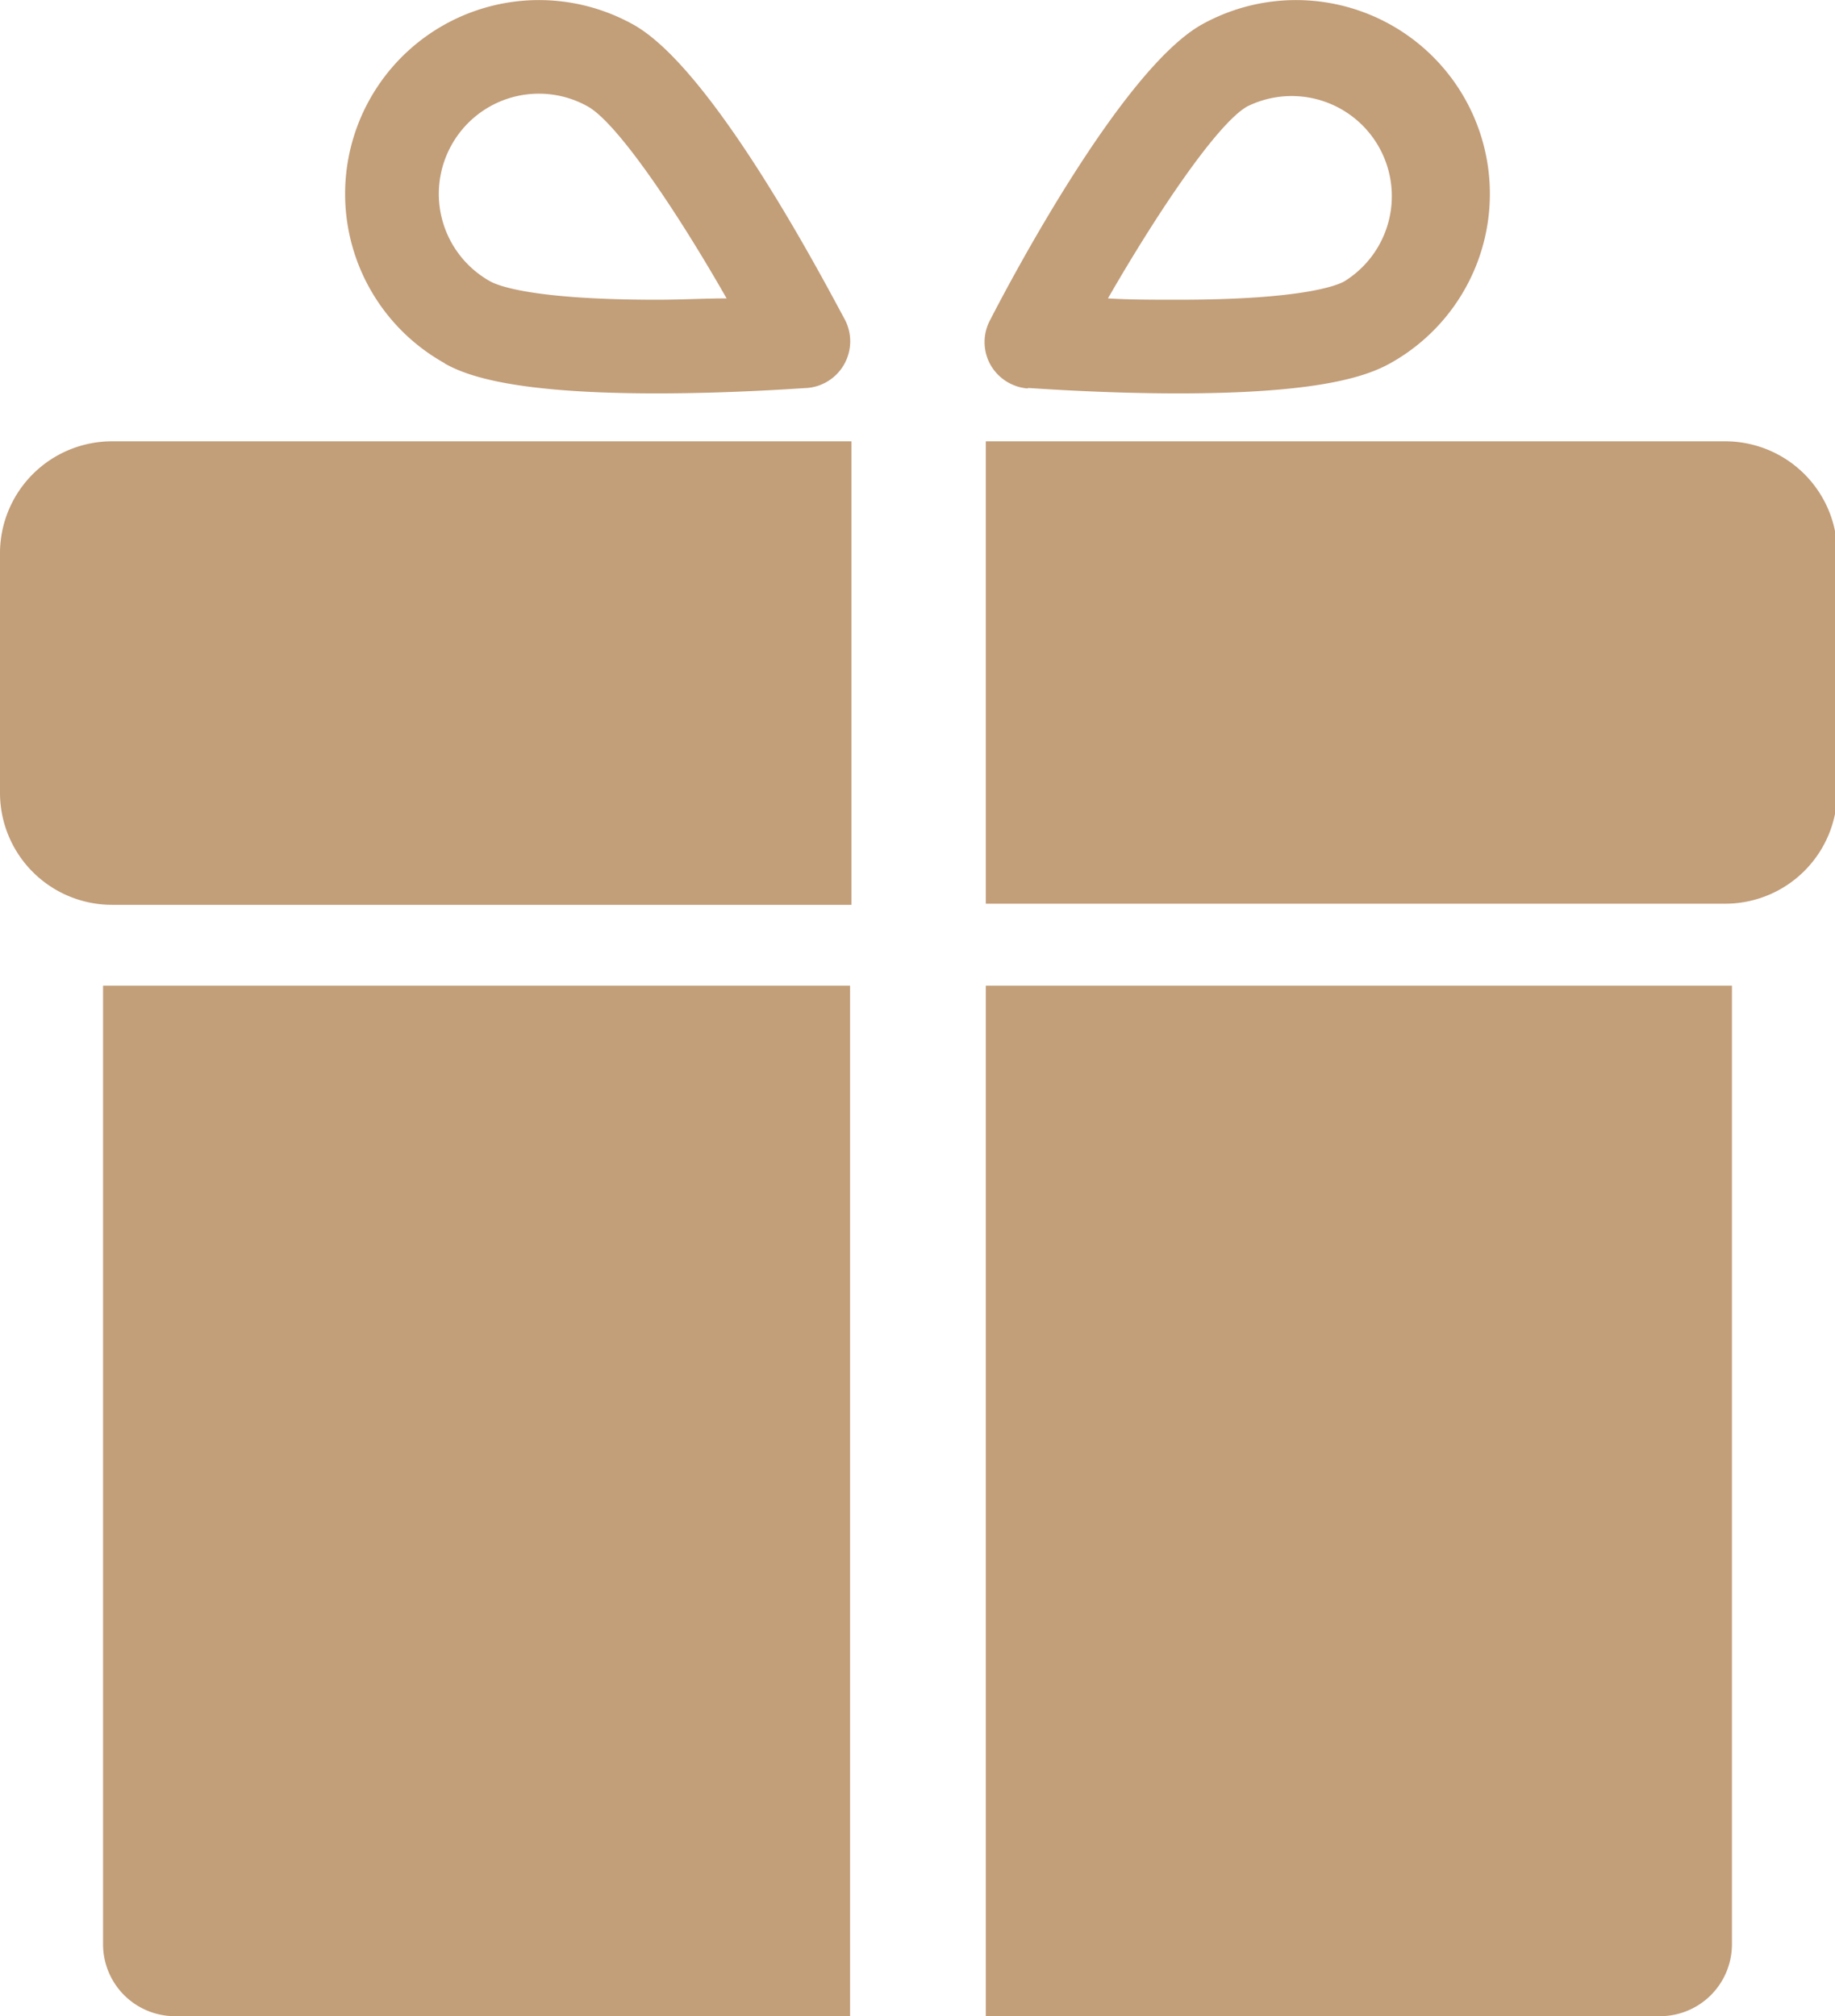
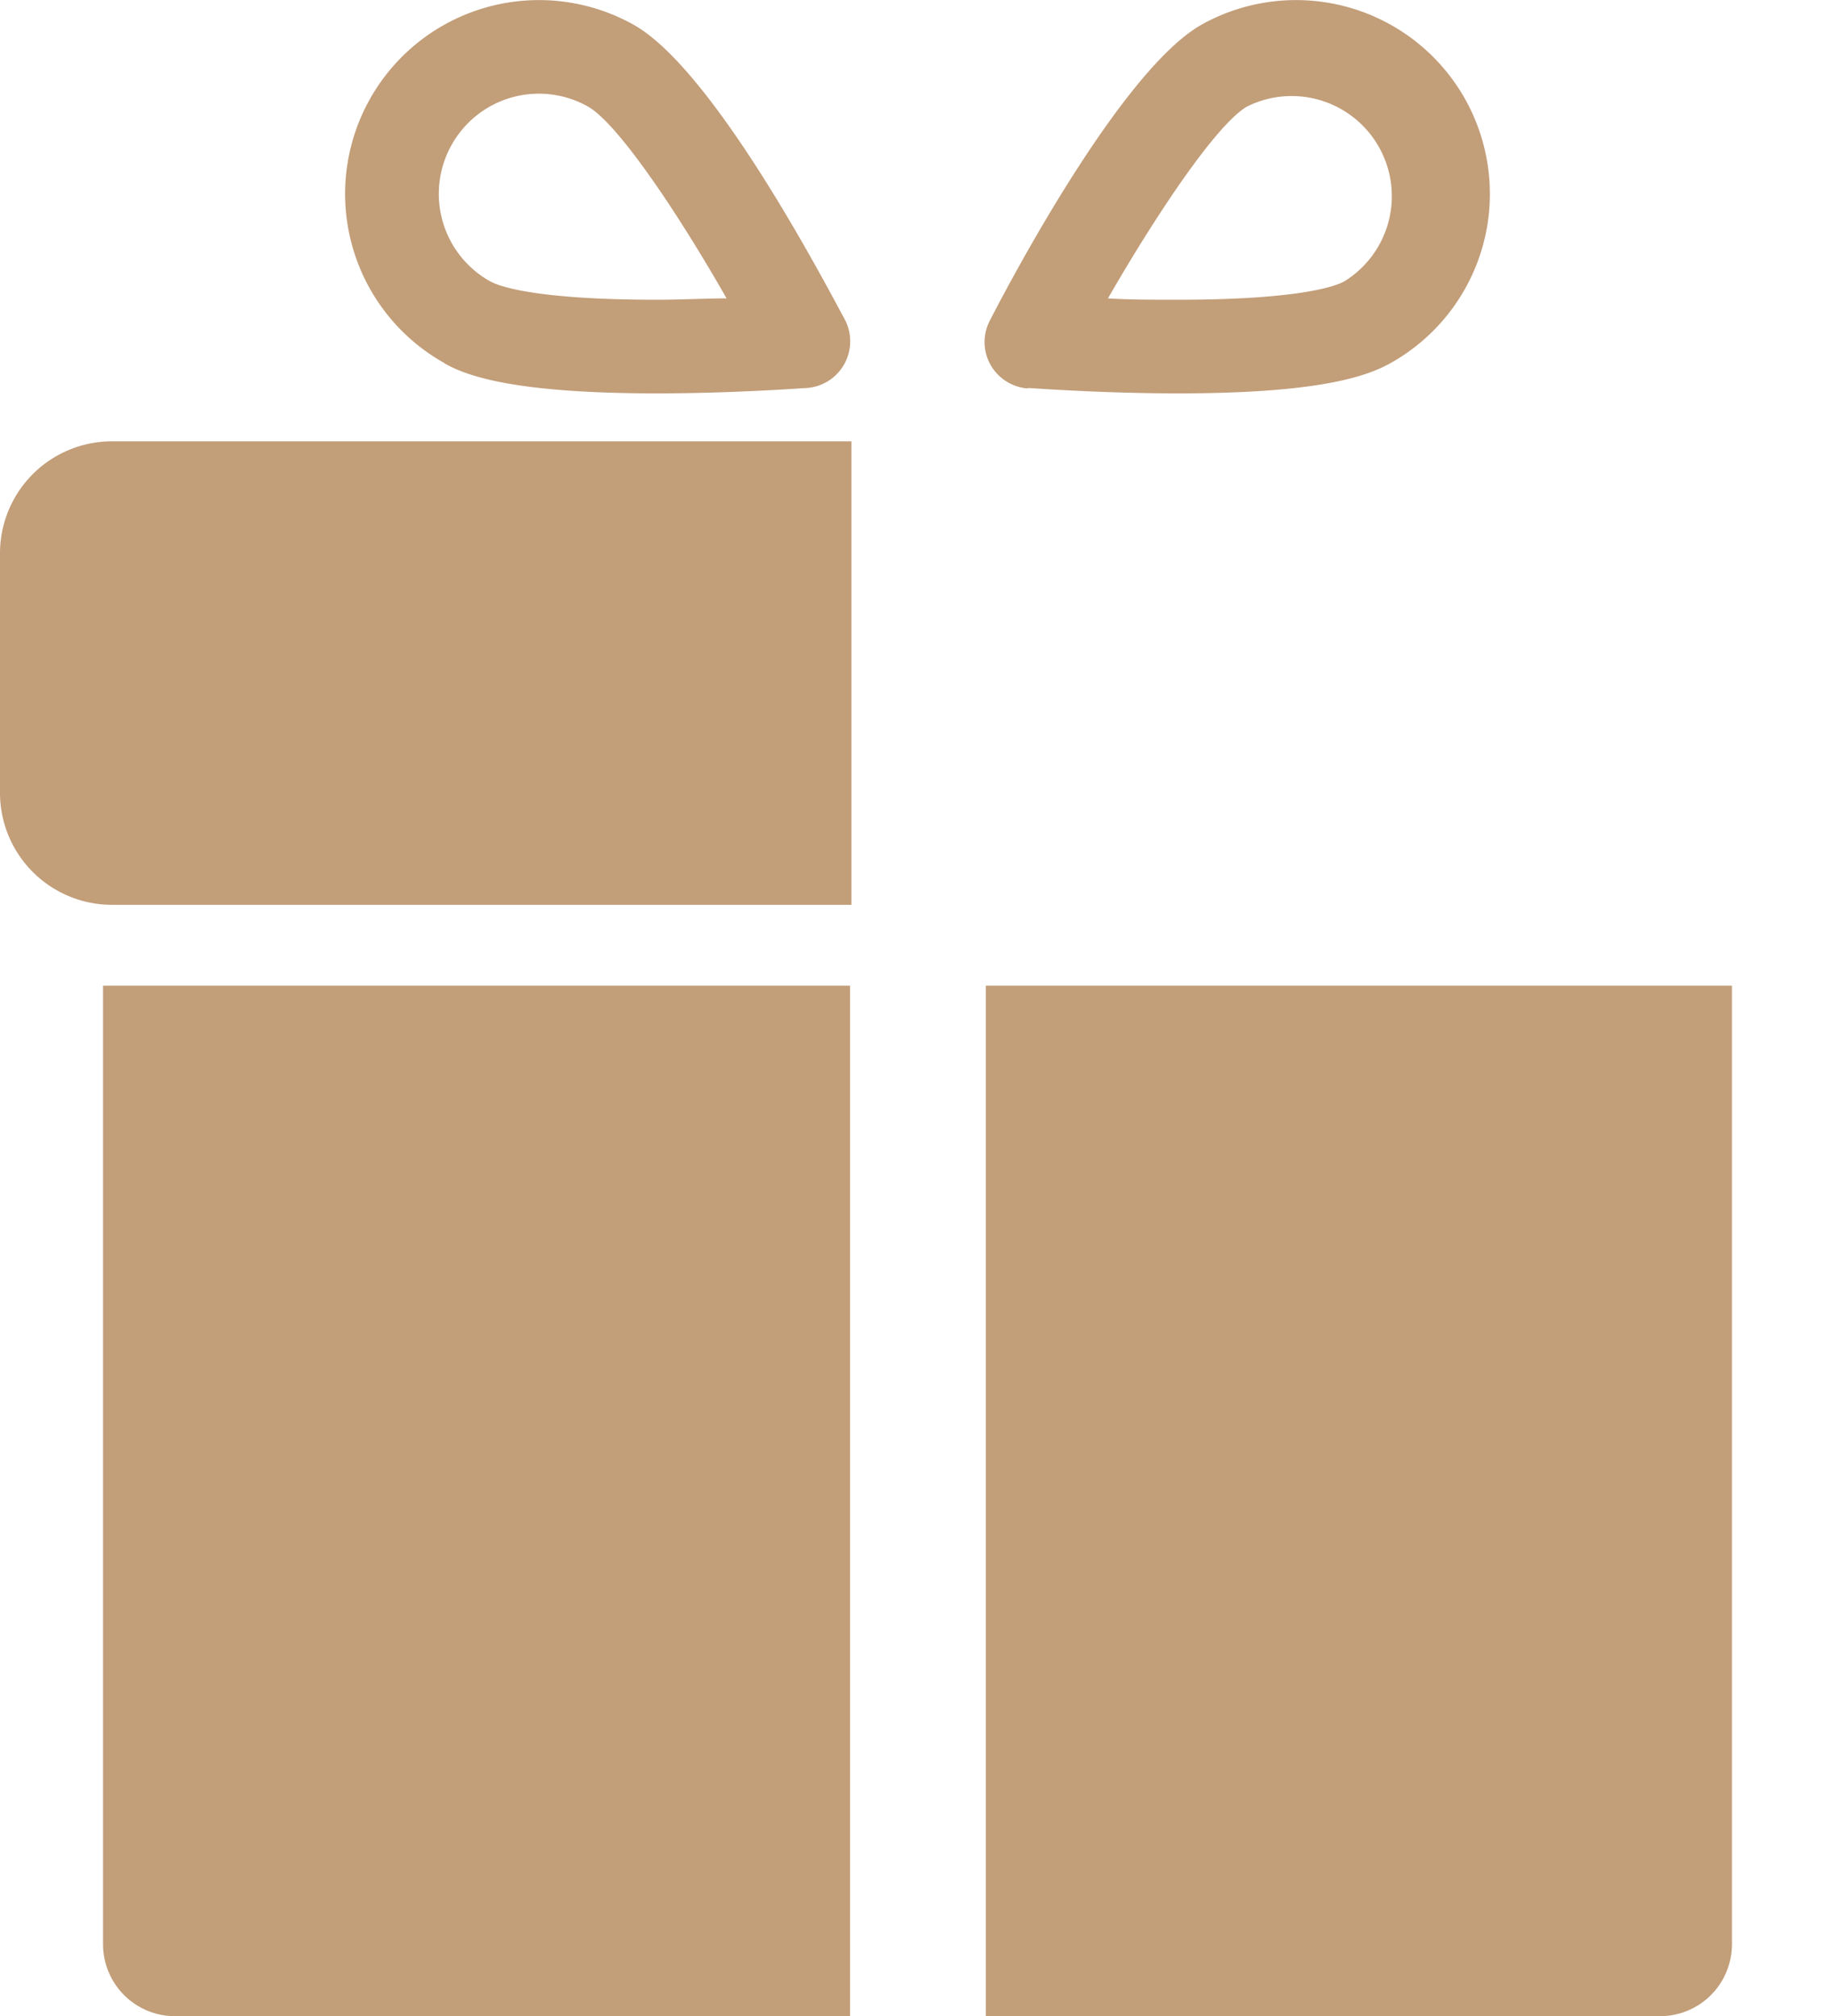
<svg xmlns="http://www.w3.org/2000/svg" viewBox="0 0 81.9 90">
  <defs>
    <style>.cls-1{fill:#c29e79;}</style>
  </defs>
  <title>Fichier 1</title>
  <g id="Calque_2" data-name="Calque 2">
    <g id="Calque_1-2" data-name="Calque 1">
      <path class="cls-1" d="M0,24.65V35.39a5,5,0,0,0,5,5h33V19.7H5A5,5,0,0,0,0,24.65Z" />
-       <path class="cls-1" d="M77,19.7H44V40.34H77a5,5,0,0,0,5-5V24.65a5,5,0,0,0-5-4.95Z" />
      <path class="cls-1" d="M4.6,86.79A3.21,3.21,0,0,0,7.81,90H37.94V44H4.6Z" />
      <path class="cls-1" d="M44,90H74.09a3.21,3.21,0,0,0,3.21-3.21V44H44Z" />
      <path class="cls-1" d="M19.84,16.22c1,.57,3.15,1.34,9.47,1.34,3.49,0,6.57-.24,6.7-.24a2.09,2.09,0,0,0,1.7-3.05c-1-1.85-5.9-11.2-9.44-13.17a8.65,8.65,0,1,0-8.43,15.11Zm.31-9.74a4.46,4.46,0,0,1,6.08-1.73c1.3.72,3.93,4.59,6.2,8.57-.94,0-2,.06-3.12.06-5.53,0-7.09-.63-7.43-.82A4.47,4.47,0,0,1,20.15,6.48Z" />
      <path class="cls-1" d="M45.89,17.32c.13,0,3.22.24,6.7.24,6.32,0,8.43-.77,9.47-1.35A8.65,8.65,0,1,0,53.63,1.1c-3.54,2-8.48,11.32-9.43,13.17a2.08,2.08,0,0,0,0,2,2.1,2.1,0,0,0,1.66,1.07ZM55.67,4.75A4.47,4.47,0,0,1,60,12.56c-.34.19-1.9.82-7.43.82-1.11,0-2.18,0-3.12-.06C51.74,9.34,54.37,5.48,55.67,4.75Z" />
    </g>
  </g>
</svg>